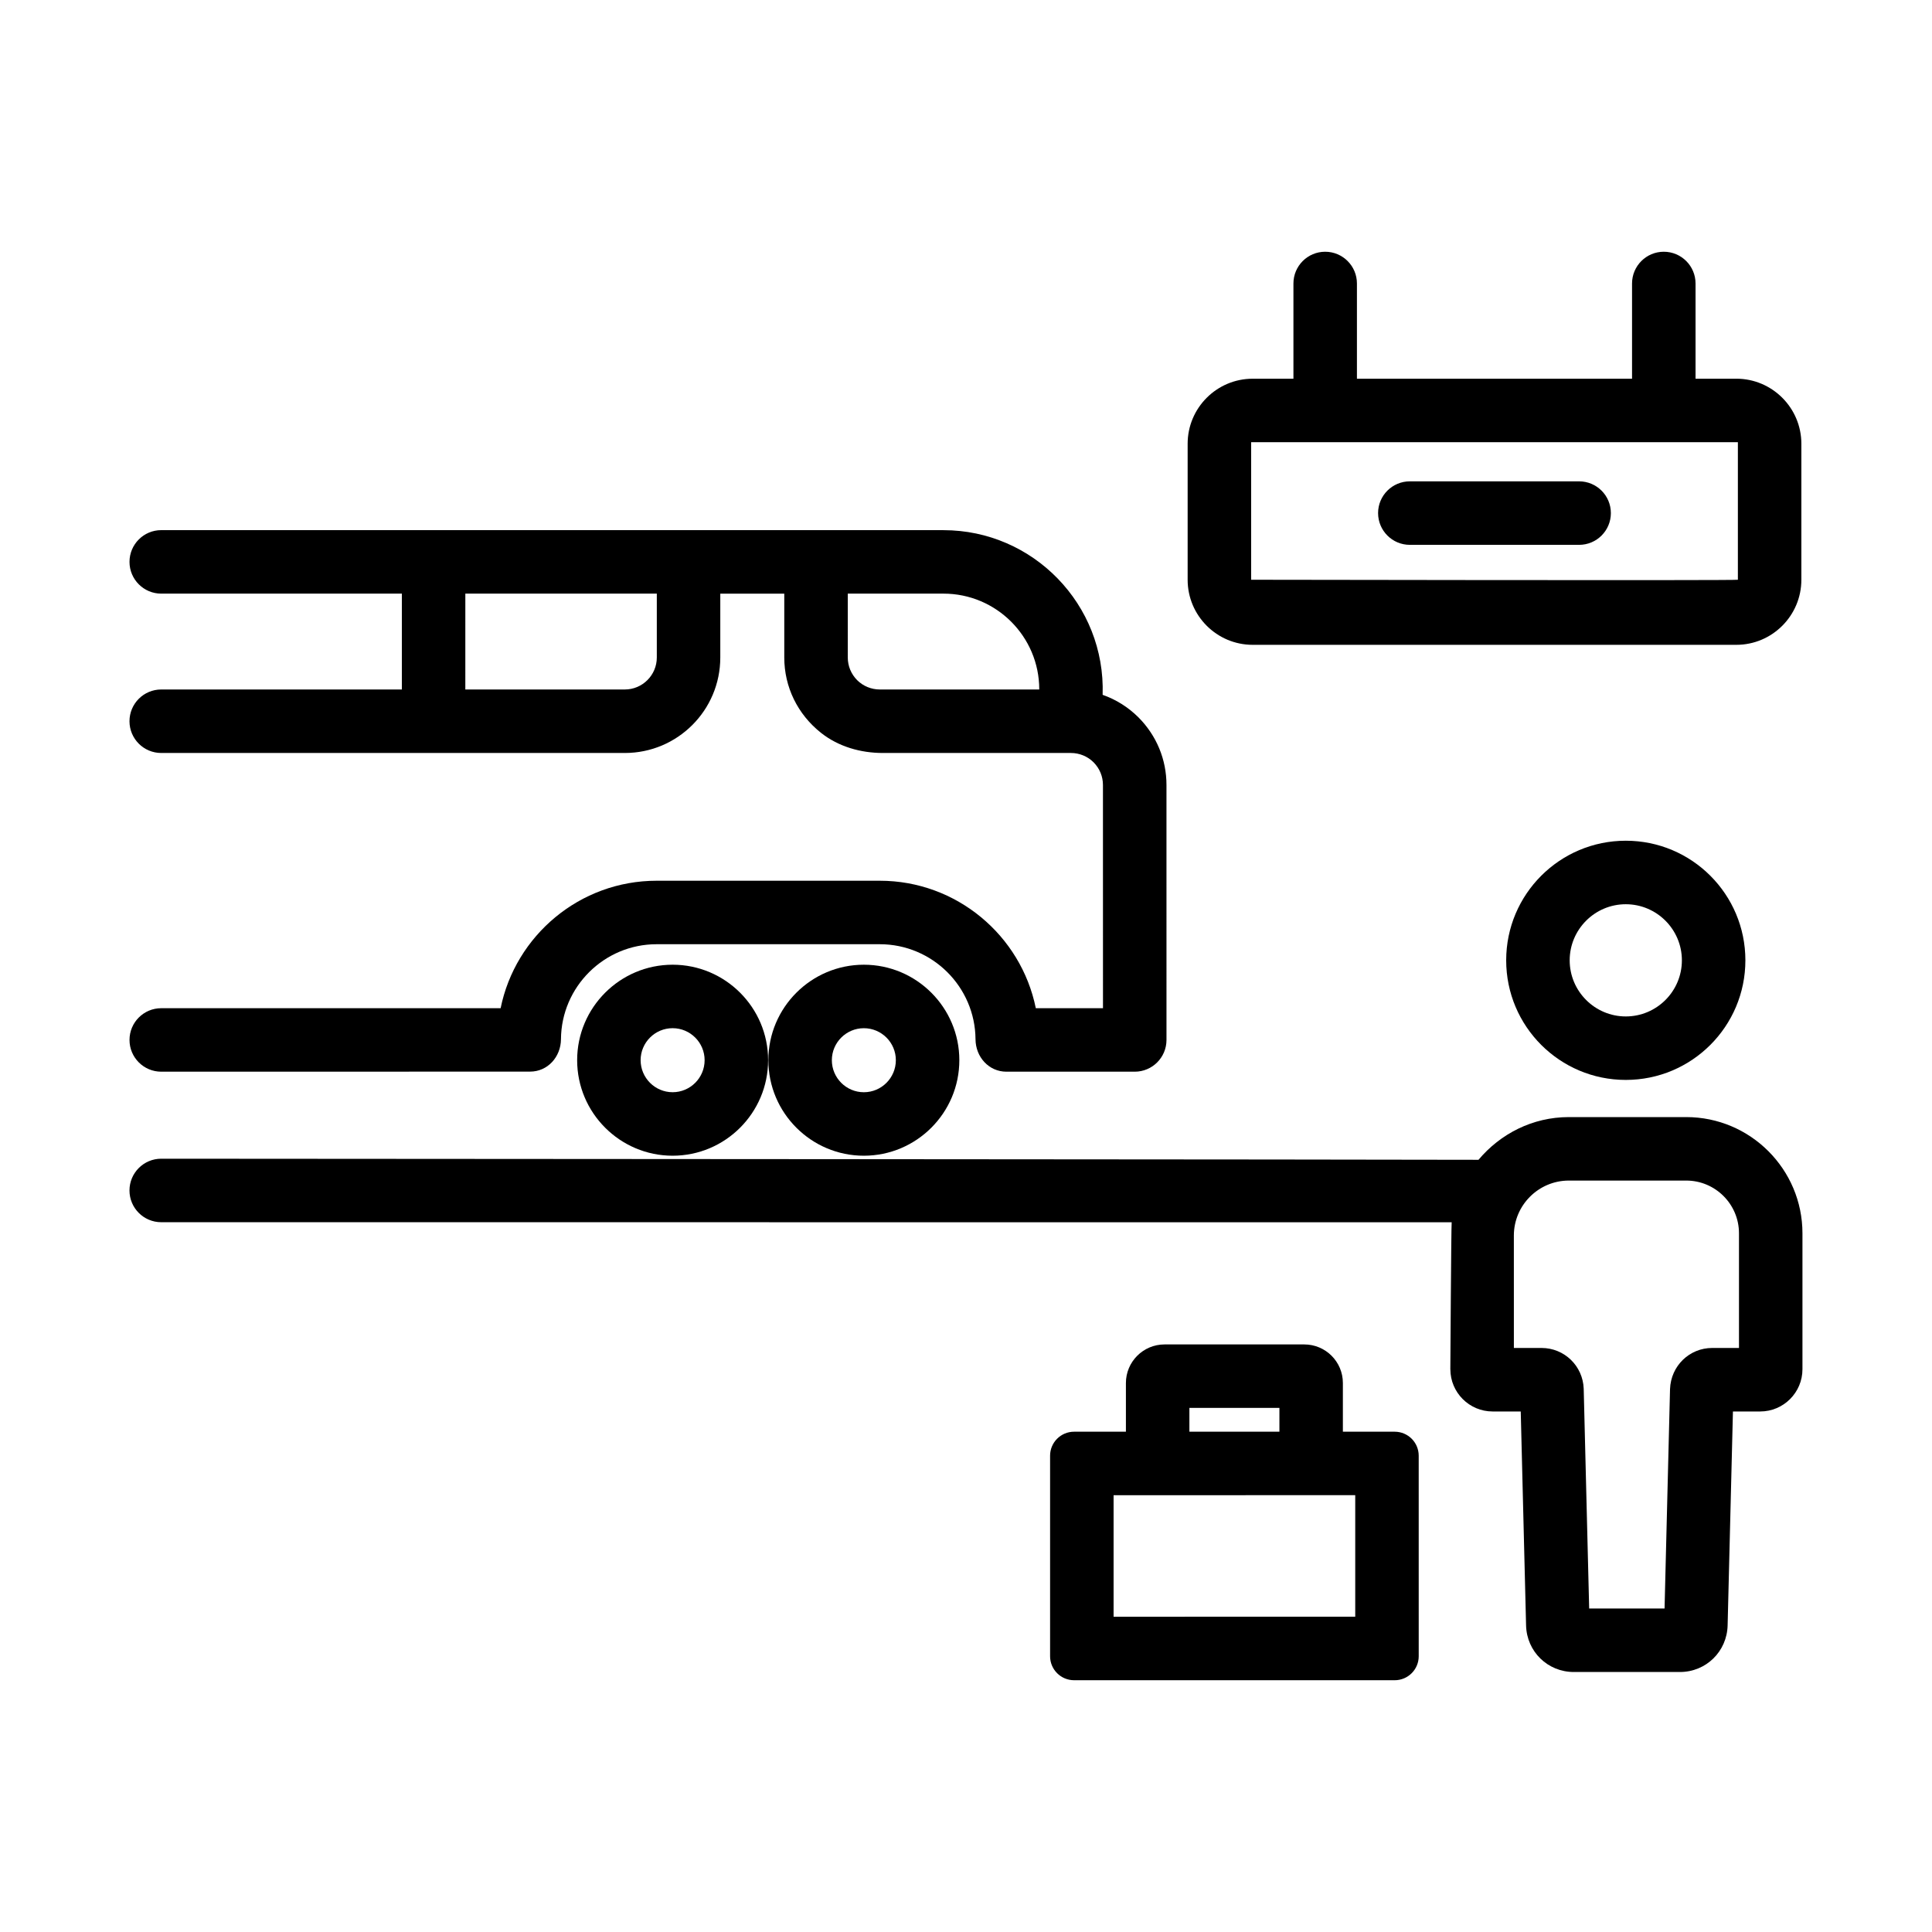
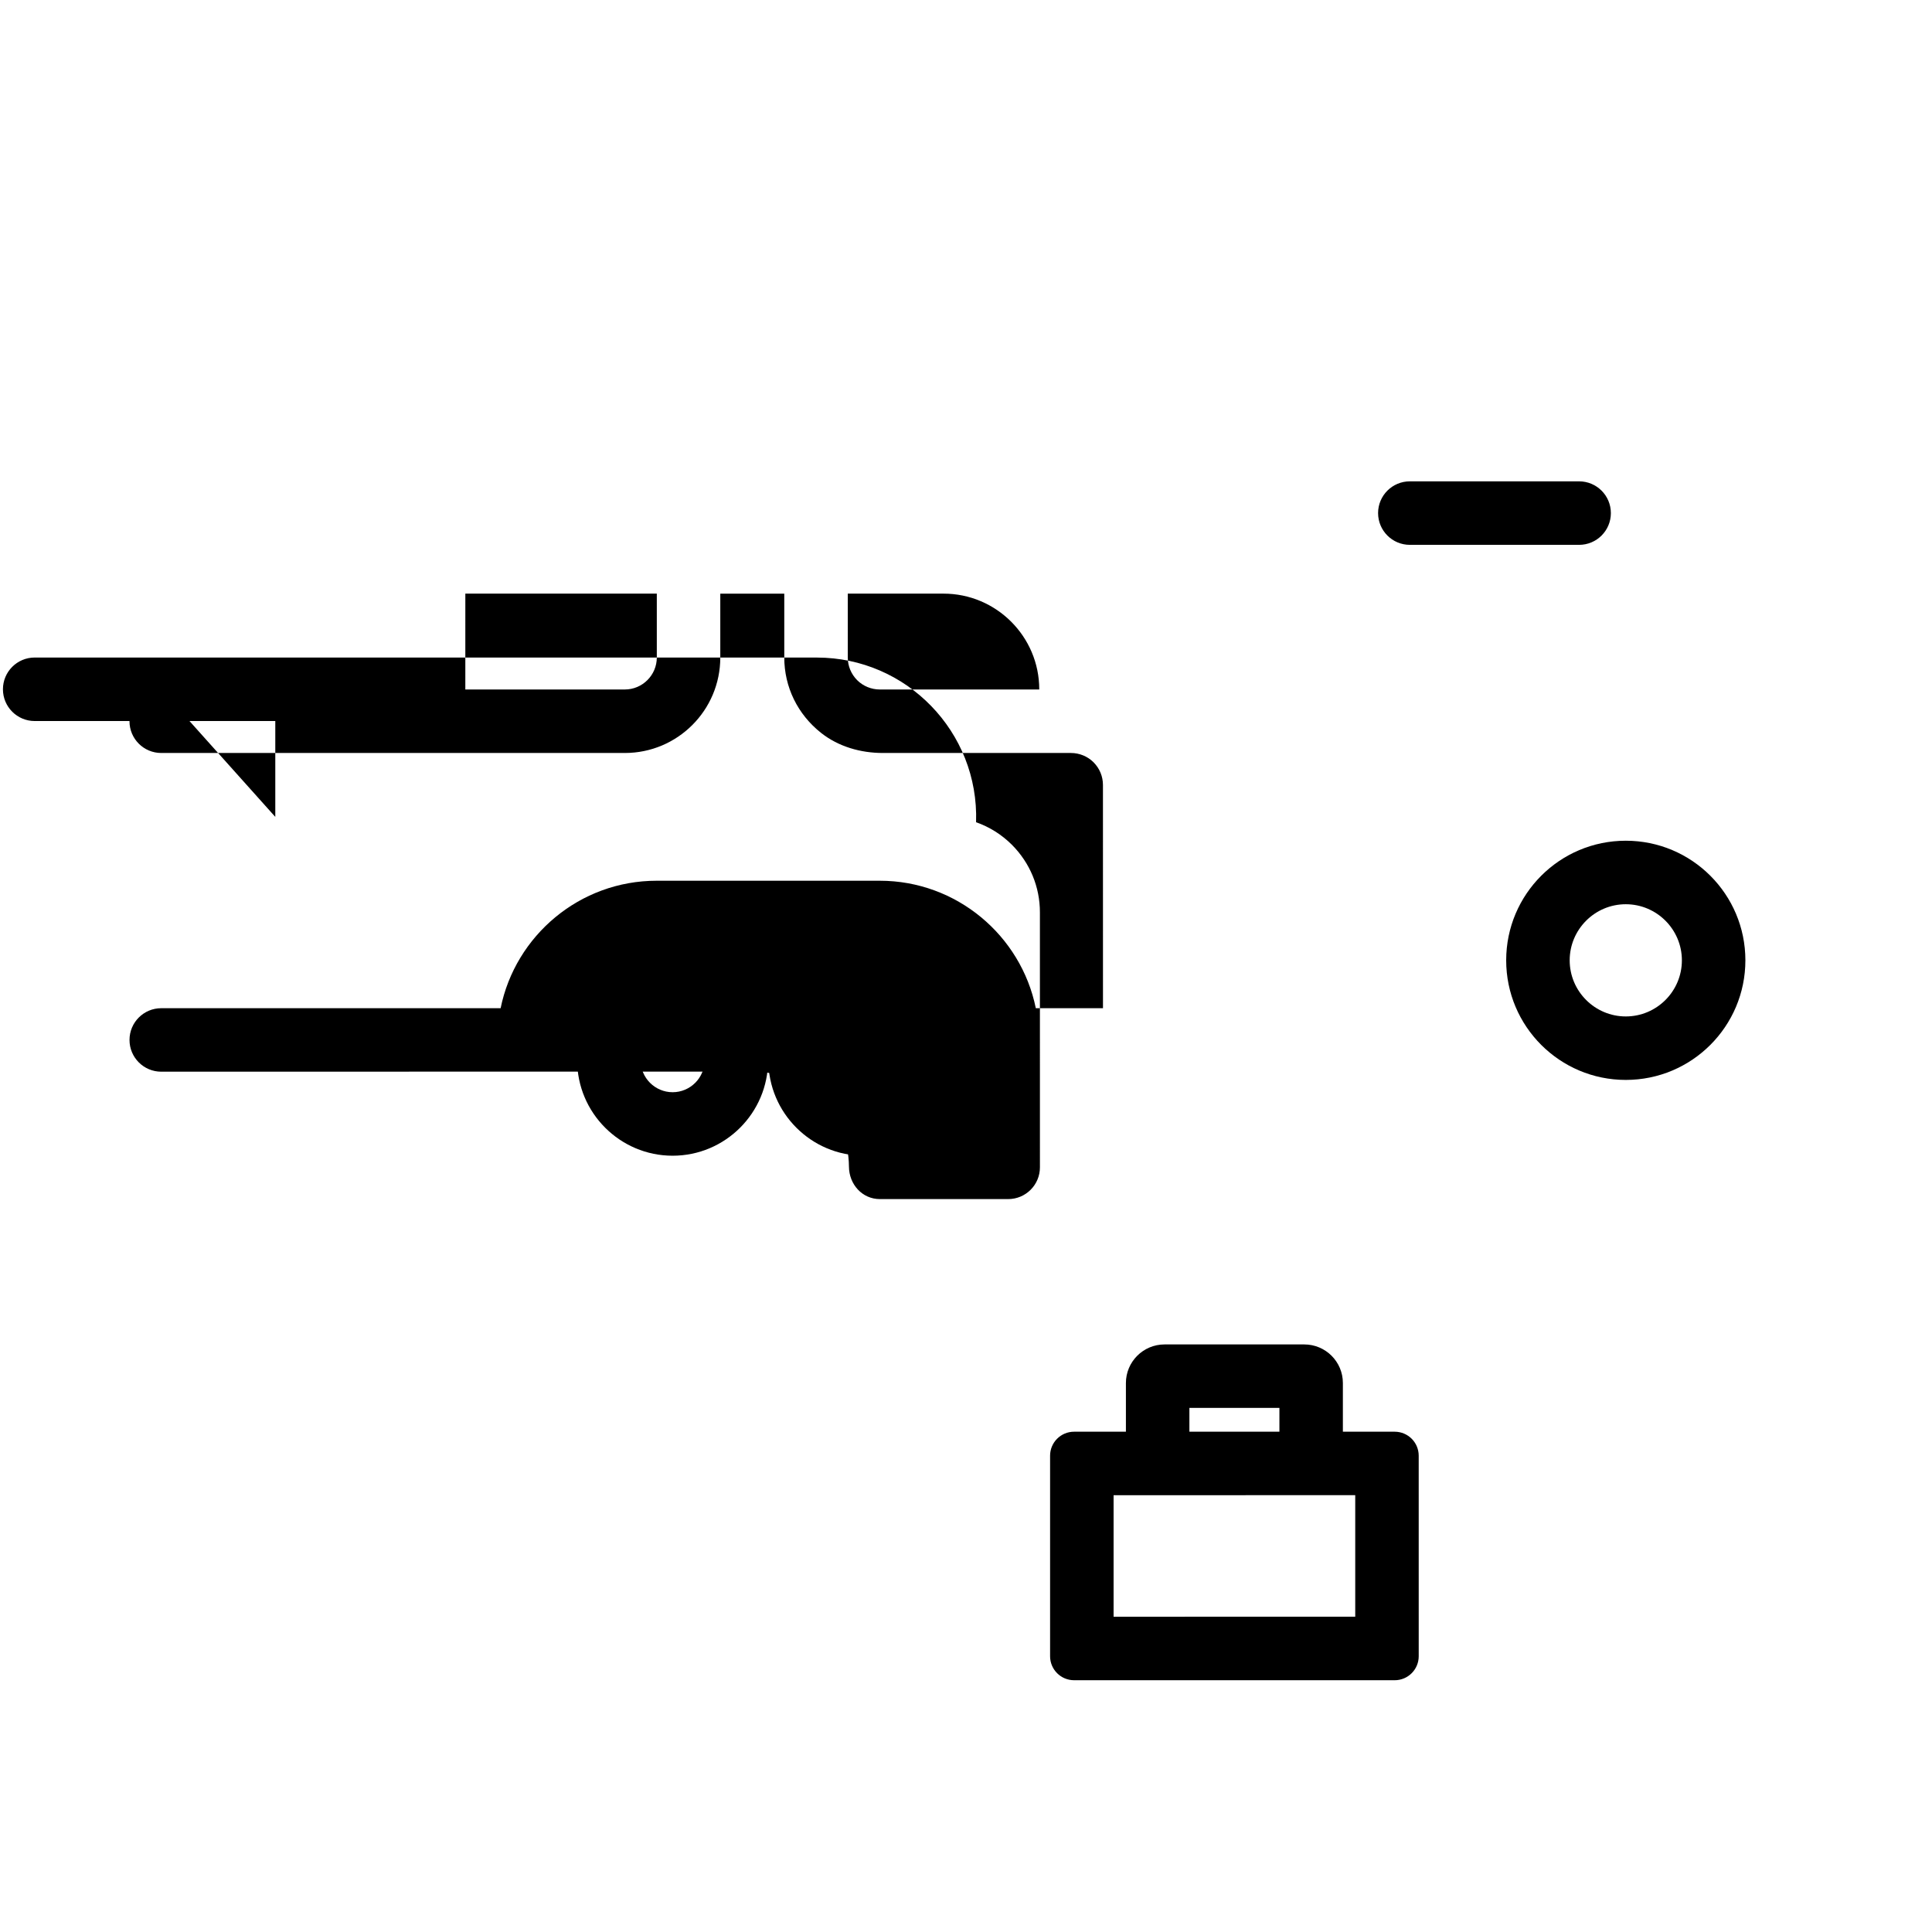
<svg xmlns="http://www.w3.org/2000/svg" fill="#000000" width="800px" height="800px" version="1.1" viewBox="144 144 512 512">
  <g>
    <path d="m372.93 399.66c-13.949 0-25.305 11.348-25.305 25.301 0 13.957 11.352 25.316 25.305 25.316 13.957 0 25.305-11.359 25.305-25.316 0-13.953-11.355-25.301-25.305-25.301zm0 33.793c-4.676 0-8.48-3.812-8.48-8.488 0-4.676 3.805-8.48 8.48-8.48 4.676 0 8.48 3.797 8.48 8.48-0.004 4.68-3.805 8.488-8.48 8.488z" />
    <path d="m296.95 424.96c0 13.957 11.352 25.316 25.305 25.316 13.957 0 25.301-11.359 25.301-25.316 0-13.957-11.352-25.301-25.301-25.301-13.949 0-25.305 11.348-25.305 25.301zm33.781 0c0 4.676-3.805 8.488-8.48 8.488s-8.48-3.812-8.48-8.488c0-4.676 3.805-8.48 8.48-8.48 4.676 0.004 8.48 3.805 8.48 8.48z" />
-     <path d="m186.73 326.72c-4.644 0-8.414 3.769-8.414 8.414 0 4.644 3.769 8.414 8.414 8.414h122.85c13.977 0 25.305-11.332 25.305-25.305v-16.922h16.957v16.922c0 7.789 3.508 15.055 9.789 20.008 4.609 3.633 10.48 5.297 16.344 5.297h49.863c2.223 0 4.41 0.906 5.965 2.465 1.605 1.613 2.492 3.75 2.492 6l0.008 59.172h-17.801c-3.91-19.246-20.969-33.781-41.352-33.781h-59.141c-20.379 0-37.43 14.535-41.336 33.781h-89.941c-4.648 0-8.41 3.762-8.41 8.414 0 4.644 3.769 8.414 8.414 8.41l97.738-0.02c4.68 0 8.152-3.91 8.188-8.586 0.098-13.895 11.43-25.176 25.352-25.176h59.137c13.93 0 25.277 11.285 25.371 25.191 0.031 4.68 3.512 8.59 8.191 8.59h34.004c4.644 0 8.414-3.769 8.414-8.414l-0.004-67.582c0-6.734-2.625-13.078-7.418-17.898-2.727-2.715-5.953-4.731-9.477-5.969-0.012-0.016-0.016-0.02-0.023-0.035 0.789-23.91-18.434-43.613-42.176-43.613l-207.3-0.008c-4.644 0-8.414 3.769-8.414 8.414 0 4.644 3.769 8.414 8.414 8.414h63.762v25.402zm181.94-25.402h25.371c13.992 0 25.371 11.383 25.371 25.367v0.035h-42.266c-2.238 0-4.418-0.898-5.984-2.465-1.605-1.621-2.492-3.75-2.492-6.016zm-101.35 0h50.742v16.922c0 4.676-3.805 8.48-8.48 8.48h-42.266z" />
+     <path d="m186.73 326.72c-4.644 0-8.414 3.769-8.414 8.414 0 4.644 3.769 8.414 8.414 8.414h122.85c13.977 0 25.305-11.332 25.305-25.305v-16.922h16.957v16.922c0 7.789 3.508 15.055 9.789 20.008 4.609 3.633 10.48 5.297 16.344 5.297h49.863c2.223 0 4.41 0.906 5.965 2.465 1.605 1.613 2.492 3.75 2.492 6l0.008 59.172h-17.801c-3.91-19.246-20.969-33.781-41.352-33.781h-59.141c-20.379 0-37.43 14.535-41.336 33.781h-89.941c-4.648 0-8.41 3.762-8.41 8.414 0 4.644 3.769 8.414 8.414 8.41l97.738-0.02h59.137c13.93 0 25.277 11.285 25.371 25.191 0.031 4.68 3.512 8.59 8.191 8.59h34.004c4.644 0 8.414-3.769 8.414-8.414l-0.004-67.582c0-6.734-2.625-13.078-7.418-17.898-2.727-2.715-5.953-4.731-9.477-5.969-0.012-0.016-0.016-0.02-0.023-0.035 0.789-23.91-18.434-43.613-42.176-43.613l-207.3-0.008c-4.644 0-8.414 3.769-8.414 8.414 0 4.644 3.769 8.414 8.414 8.414h63.762v25.402zm181.94-25.402h25.371c13.992 0 25.371 11.383 25.371 25.367v0.035h-42.266c-2.238 0-4.418-0.898-5.984-2.465-1.605-1.621-2.492-3.75-2.492-6.016zm-101.35 0h50.742v16.922c0 4.676-3.805 8.48-8.48 8.48h-42.266z" />
    <path d="m489.66 500.29h-37.055c-5.637 0-10.227 4.59-10.227 10.23v12.898h-13.734c-3.512 0-6.359 2.848-6.359 6.359v53.141c0 3.512 2.848 6.359 6.359 6.359h84.973c3.512 0 6.359-2.848 6.359-6.359l-0.004-53.141c0-3.512-2.848-6.359-6.359-6.359h-13.734v-12.898c0.008-5.641-4.582-10.23-10.219-10.23zm-30.457 16.82h23.855v6.301h-23.855zm43.949 23.129v32.207l-64.039 0.004v-32.207z" />
    <path d="m574.85 366.8c-17.504 0-31.695 14.191-31.695 31.695 0 17.504 14.191 31.695 31.695 31.695 17.504 0 31.695-14.191 31.695-31.695 0-17.504-14.188-31.695-31.695-31.695zm0 46.566c-8.195 0-14.867-6.672-14.867-14.867 0-8.195 6.672-14.867 14.867-14.867 8.195 0 14.867 6.672 14.867 14.867 0 8.199-6.668 14.867-14.867 14.867z" />
-     <path d="m528.36 506.86c0 6.176 5.023 11.195 11.195 11.195h7.457l1.414 56.699c0.168 6.922 5.723 12.344 12.645 12.344h28.121c6.918 0 12.473-5.422 12.645-12.344l1.41-56.699h7.227c6.172 0 11.195-5.019 11.195-11.195v-36.016c0-16.988-13.82-30.805-30.805-30.805h-31.109c-9.637 0-18.172 4.457-23.938 11.32-0.457-0.078-349.09-0.289-349.09-0.289-4.644 0-8.414 3.769-8.414 8.414s3.769 8.414 8.414 8.414l341.98 0.012c-0.129 1.176-0.355 38.949-0.355 38.949zm16.828-35.414c0-8.039 6.539-14.582 14.574-14.582h31.109c7.707 0 13.977 6.266 13.977 13.977v30.383h-7.082c-6.047 0-10.957 4.731-11.191 10.887l-1.449 58.156h-19.98l-1.449-58.25c-0.223-6.047-5.133-10.793-11.184-10.793h-7.32z" />
-     <path d="m621.38 297.64v-36.039c0-9.508-7.734-17.242-17.234-17.242h-10.809v-25.23c0-4.644-3.769-8.414-8.414-8.414s-8.414 3.769-8.414 8.414v25.234h-72.906v-25.234c0-4.644-3.769-8.414-8.414-8.414s-8.414 3.769-8.414 8.414v25.234h-10.801c-9.508 0-17.234 7.734-17.234 17.242v36.039c0 9.508 7.734 17.242 17.234 17.242h128.17c9.508 0 17.238-7.734 17.238-17.246zm-16.824 0c0 0.23-128.99 0-128.99 0v-36.457h128.99z" />
    <path d="m517.62 288.39h44.863c4.644 0 8.414-3.769 8.414-8.414s-3.769-8.414-8.414-8.414h-44.863c-4.644 0-8.414 3.769-8.414 8.414 0.008 4.644 3.769 8.414 8.414 8.414z" />
  </g>
</svg>